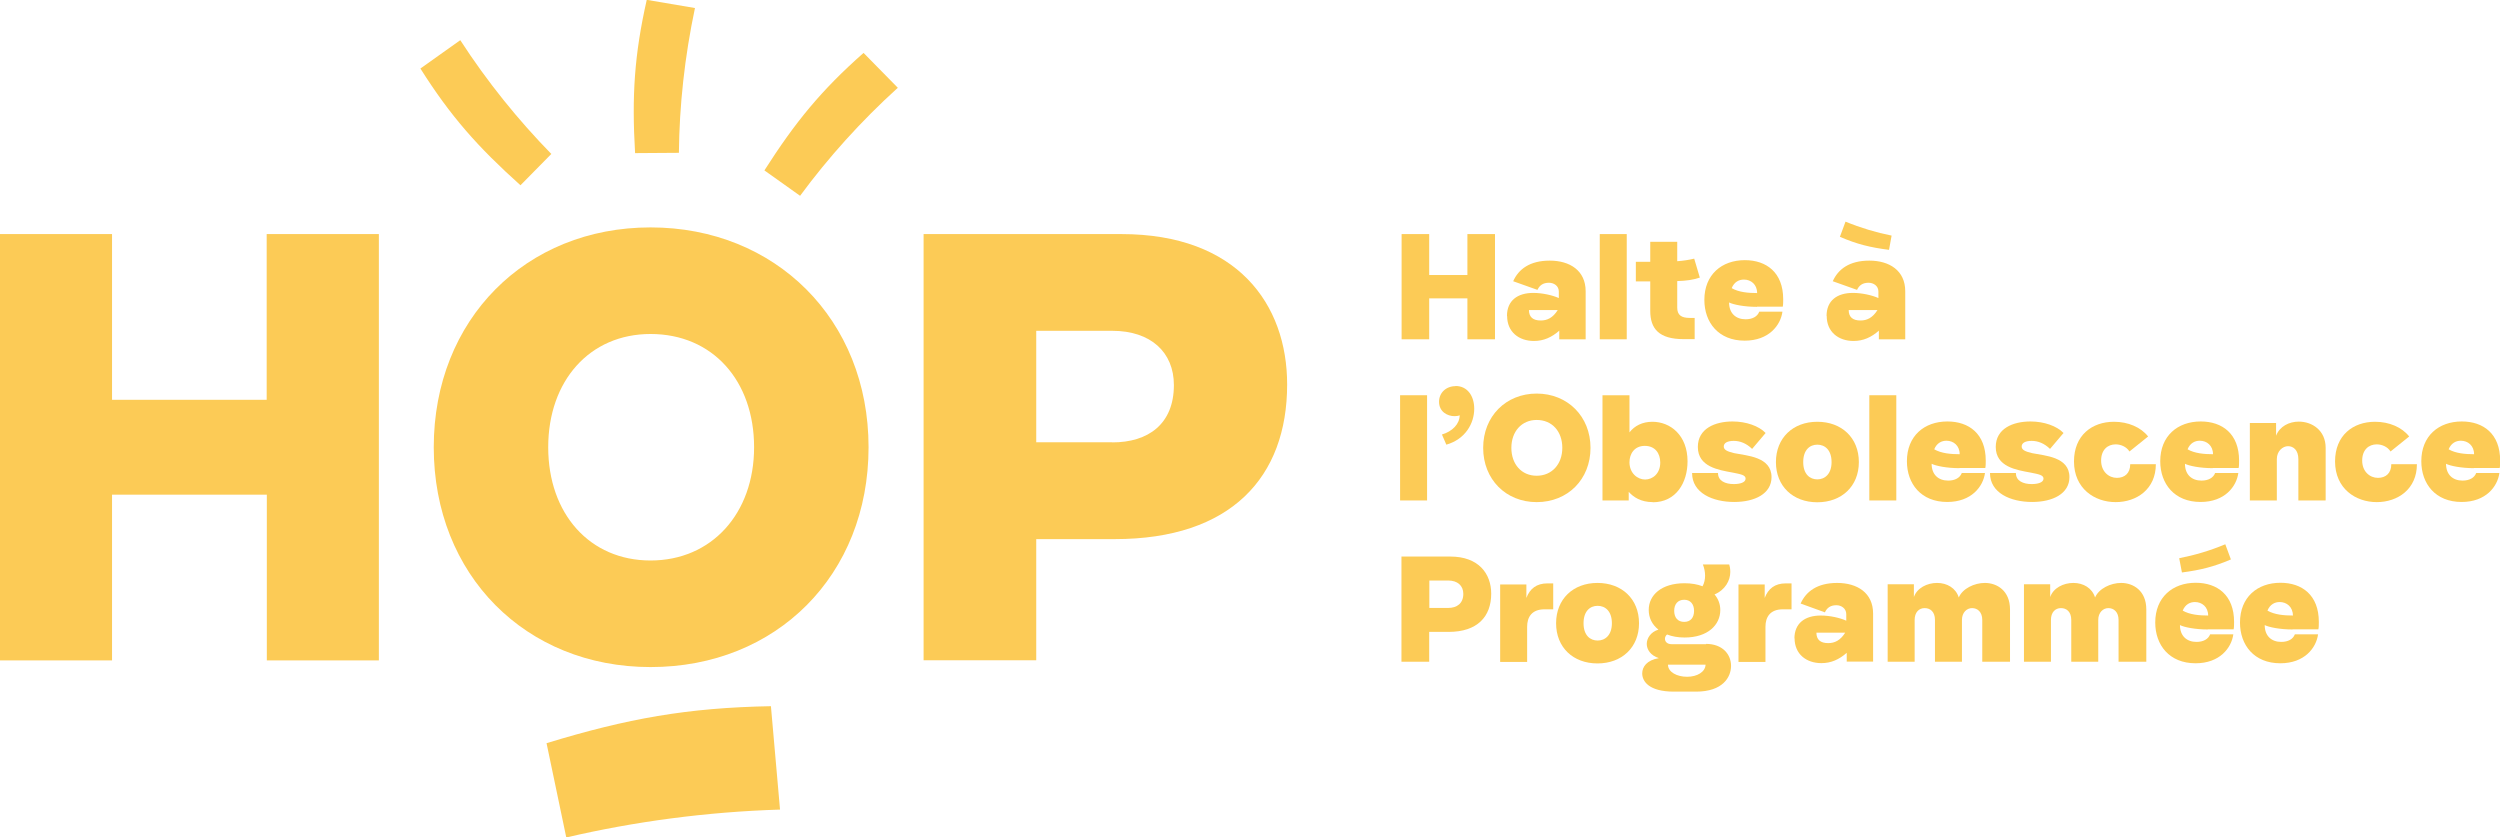
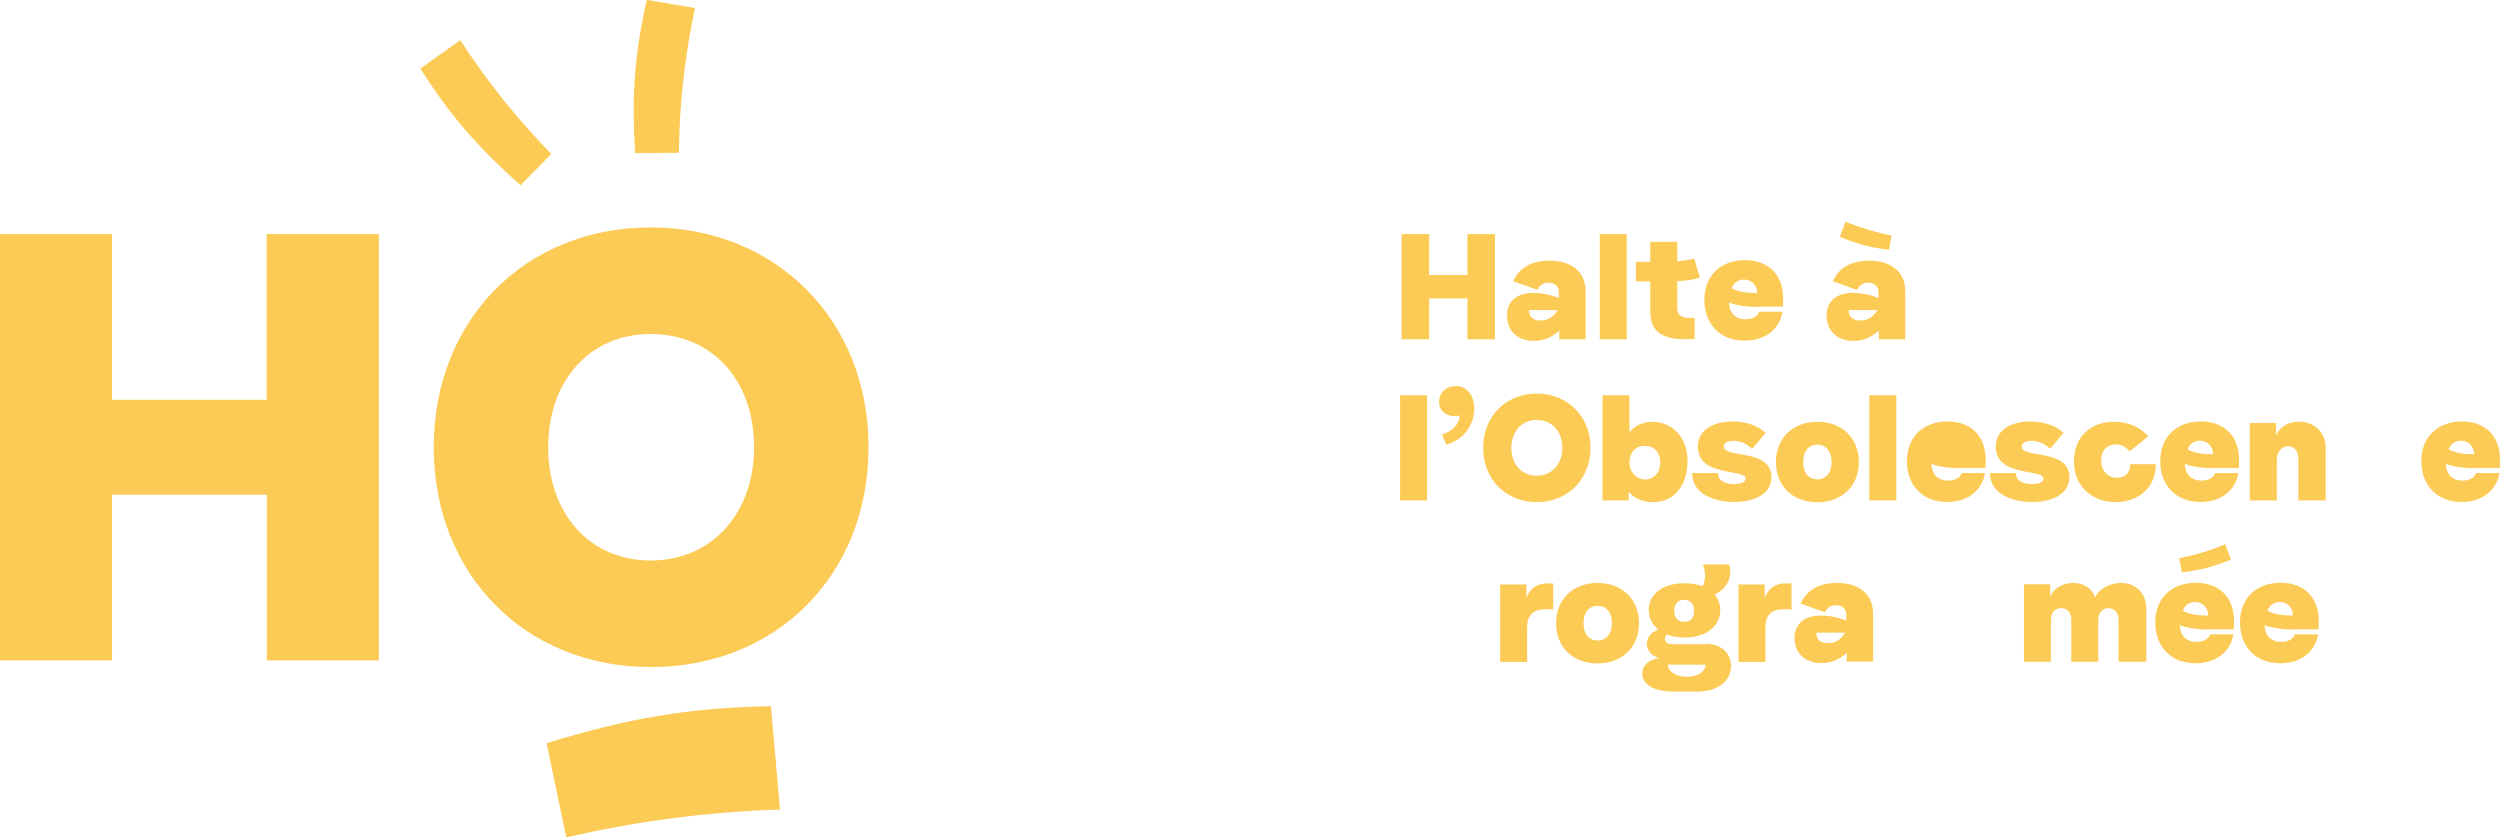
<svg xmlns="http://www.w3.org/2000/svg" id="Calque_2" viewBox="0 0 164.9 55.24">
  <defs>
    <style>.cls-1{fill:#fccb56;}.cls-1,.cls-2{stroke-width:0px;}.cls-2{fill:#fccb56;}</style>
  </defs>
  <g id="Capa_1">
    <path class="cls-1" d="M98.61,15.44v6.94h-1.82v-2.7h-2.52v2.7h-1.82v-6.94h1.82v2.7h2.52v-2.7h1.82Z" />
    <path class="cls-1" d="M99.4,20.84c0-1.01.69-1.52,1.74-1.52.58,0,1.26.15,1.68.34v-.43c0-.38-.33-.58-.65-.58-.39,0-.62.17-.76.47l-1.6-.57c.35-.79,1.09-1.36,2.41-1.36s2.37.65,2.37,2.02v3.17h-1.74v-.57c-.5.44-1.03.68-1.67.68-.99,0-1.77-.59-1.77-1.65ZM102.75,20.45h-1.9c0,.46.26.69.78.69.43,0,.8-.18,1.12-.69Z" />
    <path class="cls-1" d="M107.3,22.38h-1.78v-6.94h1.78v6.94Z" />
    <path class="cls-1" d="M110.63,20.29c0,.5.28.68.83.68h.32v1.4h-.72c-1.63,0-2.21-.68-2.21-1.87v-1.94h-.95v-1.29h.95v-1.32h1.78v1.28c.39-.03.75-.08,1.12-.17l.37,1.25c-.45.15-.86.21-1.49.23v1.75Z" />
    <path class="cls-1" d="M115.89,20.24c-.84,0-1.57-.15-1.84-.29,0,.72.45,1.11,1.09,1.11.45,0,.78-.18.9-.5h1.53c-.12.89-.89,1.91-2.49,1.91-1.73,0-2.66-1.2-2.66-2.69,0-1.66,1.14-2.62,2.67-2.62,1.42,0,2.53.81,2.53,2.58,0,.16,0,.37-.03.49h-1.7ZM114.21,19c.48.28,1.12.33,1.69.33,0-.57-.41-.89-.87-.89-.32,0-.64.15-.81.57Z" />
    <path class="cls-1" d="M120.48,20.84c0-1.01.69-1.52,1.74-1.52.58,0,1.26.15,1.68.34v-.43c0-.38-.33-.58-.65-.58-.39,0-.62.17-.76.47l-1.6-.57c.35-.79,1.09-1.36,2.41-1.36s2.37.65,2.37,2.02v3.17h-1.74v-.57c-.5.44-1.03.68-1.67.68-.99,0-1.77-.59-1.77-1.65ZM124.77,15.54c-1.01-.2-2.04-.51-3.04-.92l-.37,1c1.13.49,2,.7,3.24.86l.17-.94ZM123.84,20.45h-1.9c0,.46.26.69.78.69.43,0,.8-.18,1.12-.69Z" />
    <path class="cls-1" d="M94.13,33.01h-1.78v-6.94h1.78v6.94Z" />
    <path class="cls-1" d="M96.01,25.46c.79,0,1.23.67,1.23,1.5,0,.96-.58,2.01-1.84,2.37l-.29-.67c.68-.2,1.17-.69,1.17-1.27-.07.04-.21.06-.34.06-.47,0-1.02-.29-1.02-.95,0-.59.46-1.03,1.09-1.03Z" />
    <path class="cls-1" d="M101.36,33.12c-2.03,0-3.53-1.5-3.53-3.58s1.5-3.58,3.53-3.58,3.55,1.5,3.55,3.58-1.5,3.58-3.55,3.58ZM101.36,27.7c-.99,0-1.67.76-1.67,1.84s.67,1.84,1.67,1.84,1.69-.76,1.69-1.84-.67-1.84-1.69-1.84Z" />
    <path class="cls-1" d="M109.02,33.12c-.79,0-1.28-.33-1.59-.68v.57h-1.73v-6.94h1.78v2.45c.33-.43.85-.7,1.51-.7,1.18,0,2.32.88,2.32,2.61,0,1.4-.75,2.7-2.3,2.7ZM107.48,30.49c0,.73.54,1.14,1.03,1.14s1-.38,1-1.12c0-.61-.34-1.1-1.02-1.1s-1.01.52-1.01,1.08Z" />
    <path class="cls-1" d="M113.32,31.21c0,.51.48.72,1.04.72.4,0,.78-.1.78-.36,0-.24-.32-.29-.86-.4-.93-.17-2.29-.38-2.29-1.69,0-1.21,1.13-1.68,2.29-1.68.9,0,1.74.3,2.18.76l-.89,1.05c-.38-.37-.8-.53-1.21-.53s-.66.13-.66.37c0,.22.22.33.69.44.84.17,2.46.24,2.46,1.58,0,1.1-1.11,1.64-2.46,1.64-1.42,0-2.78-.59-2.78-1.91h1.71Z" />
    <path class="cls-1" d="M122.61,30.48c0,1.59-1.13,2.65-2.74,2.65s-2.73-1.06-2.73-2.65,1.12-2.66,2.73-2.66,2.74,1.06,2.74,2.66ZM120.81,30.48c0-.8-.44-1.15-.94-1.15s-.93.35-.93,1.15.44,1.14.93,1.14.94-.35.94-1.14Z" />
    <path class="cls-1" d="M125.08,33.01h-1.78v-6.94h1.78v6.94Z" />
-     <path class="cls-1" d="M129.25,30.88c-.84,0-1.57-.15-1.84-.29,0,.72.45,1.11,1.09,1.11.45,0,.78-.18.9-.5h1.53c-.12.89-.89,1.91-2.49,1.91-1.73,0-2.66-1.2-2.66-2.69,0-1.66,1.14-2.62,2.67-2.62,1.42,0,2.53.81,2.53,2.58,0,.16,0,.37-.03.49h-1.7ZM127.57,29.63c.48.28,1.12.33,1.69.33,0-.57-.41-.89-.87-.89-.32,0-.64.15-.81.57Z" />
+     <path class="cls-1" d="M129.25,30.88c-.84,0-1.57-.15-1.84-.29,0,.72.45,1.11,1.09,1.11.45,0,.78-.18.9-.5h1.53c-.12.89-.89,1.91-2.49,1.91-1.73,0-2.66-1.2-2.66-2.69,0-1.66,1.14-2.62,2.67-2.62,1.42,0,2.53.81,2.53,2.58,0,.16,0,.37-.03.49h-1.7ZM127.57,29.63Z" />
    <path class="cls-1" d="M132.97,31.21c0,.51.48.72,1.04.72.4,0,.78-.1.78-.36,0-.24-.32-.29-.86-.4-.93-.17-2.29-.38-2.29-1.69,0-1.21,1.13-1.68,2.29-1.68.9,0,1.74.3,2.18.76l-.89,1.05c-.38-.37-.8-.53-1.21-.53s-.66.13-.66.37c0,.22.22.33.69.44.84.17,2.46.24,2.46,1.58,0,1.1-1.11,1.64-2.46,1.64-1.42,0-2.78-.59-2.78-1.91h1.71Z" />
    <path class="cls-1" d="M136.8,30.44c0-1.73,1.19-2.62,2.64-2.62.93,0,1.77.36,2.25.97l-1.23.99c-.2-.32-.58-.47-.91-.47-.52,0-.96.35-.96,1.07s.5,1.14,1.04,1.14c.52,0,.88-.31.88-.9h1.69c0,1.64-1.26,2.5-2.65,2.5s-2.75-.89-2.75-2.69Z" />
    <path class="cls-1" d="M145.96,30.88c-.84,0-1.57-.15-1.84-.29,0,.72.45,1.11,1.09,1.11.45,0,.78-.18.9-.5h1.53c-.12.89-.89,1.91-2.49,1.91-1.73,0-2.66-1.2-2.66-2.69,0-1.66,1.14-2.62,2.67-2.62,1.42,0,2.53.81,2.53,2.58,0,.16,0,.37-.03.49h-1.7ZM144.28,29.63c.48.28,1.12.33,1.69.33,0-.57-.41-.89-.87-.89-.32,0-.64.15-.81.57Z" />
    <path class="cls-1" d="M153.38,33.01h-1.78v-2.73c0-.59-.33-.85-.68-.85s-.74.32-.74.85v2.73h-1.78v-5.11h1.73v.84c.24-.62.86-.93,1.5-.93.87,0,1.77.57,1.77,1.73v3.46Z" />
-     <path class="cls-1" d="M154.02,30.44c0-1.73,1.19-2.62,2.64-2.62.93,0,1.77.36,2.25.97l-1.23.99c-.2-.32-.58-.47-.91-.47-.52,0-.96.35-.96,1.07s.5,1.14,1.04,1.14c.52,0,.88-.31.88-.9h1.69c0,1.64-1.26,2.5-2.65,2.5s-2.75-.89-2.75-2.69Z" />
    <path class="cls-1" d="M163.18,30.88c-.84,0-1.57-.15-1.84-.29,0,.72.45,1.11,1.09,1.11.45,0,.78-.18.9-.5h1.53c-.12.89-.89,1.91-2.49,1.91-1.73,0-2.66-1.2-2.66-2.69,0-1.66,1.14-2.62,2.67-2.62,1.42,0,2.53.81,2.53,2.58,0,.16,0,.37-.03.49h-1.7ZM161.5,29.63c.48.28,1.12.33,1.69.33,0-.57-.41-.89-.87-.89-.32,0-.64.15-.81.57Z" />
-     <path class="cls-1" d="M95.66,36.71c1.88,0,2.7,1.14,2.7,2.45,0,1.51-.91,2.52-2.81,2.52h-1.28v1.97h-1.83v-6.94h3.22ZM95.52,40.1c.58,0,1-.3,1-.93,0-.54-.38-.88-1-.88h-1.24v1.81h1.24Z" />
    <path class="cls-1" d="M102.45,38.48v1.71h-.57c-.86,0-1.15.53-1.15,1.15v2.32h-1.78v-5.11h1.73v.89c.23-.61.67-.96,1.39-.96h.39Z" />
    <path class="cls-1" d="M108.11,41.11c0,1.59-1.13,2.65-2.74,2.65s-2.73-1.06-2.73-2.65,1.12-2.66,2.73-2.66,2.74,1.06,2.74,2.66ZM106.32,41.11c0-.8-.44-1.15-.94-1.15s-.93.35-.93,1.15.44,1.14.93,1.14.94-.35.94-1.14Z" />
    <path class="cls-1" d="M112.52,42.47c1.11,0,1.66.7,1.66,1.45s-.55,1.7-2.31,1.7h-1.46c-1.67,0-2.09-.7-2.09-1.2,0-.43.3-.88,1.1-1.01-.54-.17-.8-.56-.8-.94s.27-.79.77-.94c-.43-.34-.64-.79-.64-1.3,0-.98.84-1.76,2.36-1.76.46,0,.85.07,1.19.2.23-.42.21-.97.02-1.44h1.74c.03.09.07.27.07.49,0,.56-.32,1.18-1.04,1.49.25.29.38.64.38,1.03,0,.98-.83,1.81-2.35,1.81-.45,0-.83-.07-1.16-.2-.08.06-.14.17-.14.28,0,.18.13.36.45.36h2.27ZM112.5,43.84h-2.48c0,.49.59.8,1.26.8s1.2-.32,1.22-.8ZM110.43,40.29c0,.45.24.73.66.73s.65-.28.65-.73-.25-.73-.65-.73c-.43,0-.66.3-.66.73Z" />
    <path class="cls-1" d="M118.17,38.48v1.71h-.57c-.86,0-1.15.53-1.15,1.15v2.32h-1.78v-5.11h1.73v.89c.23-.61.67-.96,1.39-.96h.39Z" />
    <path class="cls-1" d="M118.36,42.12c0-1.01.69-1.52,1.74-1.52.59,0,1.26.15,1.68.34v-.43c0-.38-.33-.59-.65-.59-.39,0-.62.17-.76.47l-1.6-.58c.35-.79,1.09-1.36,2.41-1.36s2.37.65,2.37,2.02v3.17h-1.74v-.58c-.5.44-1.03.68-1.67.68-.99,0-1.77-.59-1.77-1.65ZM121.71,41.73h-1.9c0,.46.26.69.78.69.43,0,.8-.18,1.12-.69Z" />
-     <path class="cls-1" d="M132.53,43.65h-1.78v-2.76c0-.53-.32-.78-.67-.78s-.67.29-.67.78v2.76h-1.78v-2.76c0-.54-.31-.78-.68-.78s-.66.27-.66.78v2.76h-1.78v-5.11h1.73v.84c.21-.6.87-.93,1.53-.93s1.24.34,1.43.96c.25-.59,1.03-.96,1.72-.96.8,0,1.66.51,1.66,1.75v3.45Z" />
    <path class="cls-1" d="M141.52,43.65h-1.78v-2.76c0-.53-.32-.78-.67-.78s-.67.29-.67.78v2.76h-1.78v-2.76c0-.54-.31-.78-.68-.78s-.66.27-.66.78v2.76h-1.78v-5.11h1.73v.84c.21-.6.87-.93,1.53-.93s1.24.34,1.43.96c.25-.59,1.03-.96,1.72-.96.8,0,1.66.51,1.66,1.75v3.45Z" />
    <path class="cls-1" d="M145.63,41.52c-.84,0-1.57-.15-1.84-.29,0,.72.45,1.11,1.09,1.11.45,0,.78-.18.9-.5h1.53c-.12.89-.89,1.91-2.49,1.91-1.73,0-2.66-1.2-2.66-2.69,0-1.66,1.14-2.62,2.67-2.62,1.42,0,2.53.81,2.53,2.58,0,.16,0,.37-.03.49h-1.7ZM143.92,37.76c1.23-.16,2.11-.38,3.23-.86l-.37-1c-1,.42-2.02.72-3.04.92l.18.94ZM143.96,40.27c.48.28,1.12.33,1.69.33,0-.57-.41-.89-.87-.89-.32,0-.64.15-.81.57Z" />
    <path class="cls-1" d="M151.22,41.52c-.84,0-1.57-.15-1.84-.29,0,.72.45,1.11,1.09,1.11.45,0,.78-.18.9-.5h1.53c-.12.89-.89,1.91-2.49,1.91-1.73,0-2.66-1.2-2.66-2.69,0-1.66,1.14-2.62,2.67-2.62,1.42,0,2.53.81,2.53,2.58,0,.16,0,.37-.03.49h-1.7ZM149.55,40.27c.48.28,1.12.33,1.69.33,0-.57-.41-.89-.87-.89-.32,0-.64.15-.81.57Z" />
    <path class="cls-2" d="M24.99,15.44v28.12h-7.39v-10.93H7.39v10.93H0V15.44h7.39v10.93h10.2v-10.93h7.39Z" />
-     <path class="cls-2" d="M73.97,15.44c7.63,0,10.93,4.62,10.93,9.92,0,6.11-3.7,10.2-11.37,10.2h-5.18v7.99h-7.43V15.44h13.06ZM73.37,29.18c2.37,0,4.06-1.21,4.06-3.78,0-2.17-1.53-3.58-4.06-3.58h-5.02v7.35h5.02Z" />
    <path class="cls-2" d="M42.91,44c-8.23,0-14.3-6.07-14.3-14.5s6.07-14.5,14.3-14.5,14.38,6.07,14.38,14.5-6.07,14.5-14.38,14.5ZM42.91,22.03c-4.02,0-6.75,3.09-6.75,7.47s2.73,7.47,6.75,7.47,6.83-3.09,6.83-7.47-2.73-7.47-6.83-7.47Z" />
    <path class="cls-2" d="M36.37,10.16c-2.18-2.23-4.23-4.76-6.01-7.51l-2.63,1.87c1.99,3.15,3.79,5.18,6.6,7.7l2.03-2.06Z" />
-     <path class="cls-2" d="M52.77,12.92c1.85-2.51,4.02-4.93,6.45-7.13l-2.26-2.3c-2.79,2.46-4.51,4.57-6.54,7.75l2.36,1.68Z" />
    <path class="cls-2" d="M44.78,10.09c.03-3.12.38-6.35,1.06-9.56l-3.18-.54c-.82,3.63-.99,6.34-.77,10.11l2.89-.02Z" />
    <path class="cls-2" d="M37.35,55.24c4.49-1.05,9.25-1.69,14.1-1.84l-.6-6.82c-5.5.1-9.46.81-14.8,2.44l1.3,6.21Z" />
  </g>
</svg>